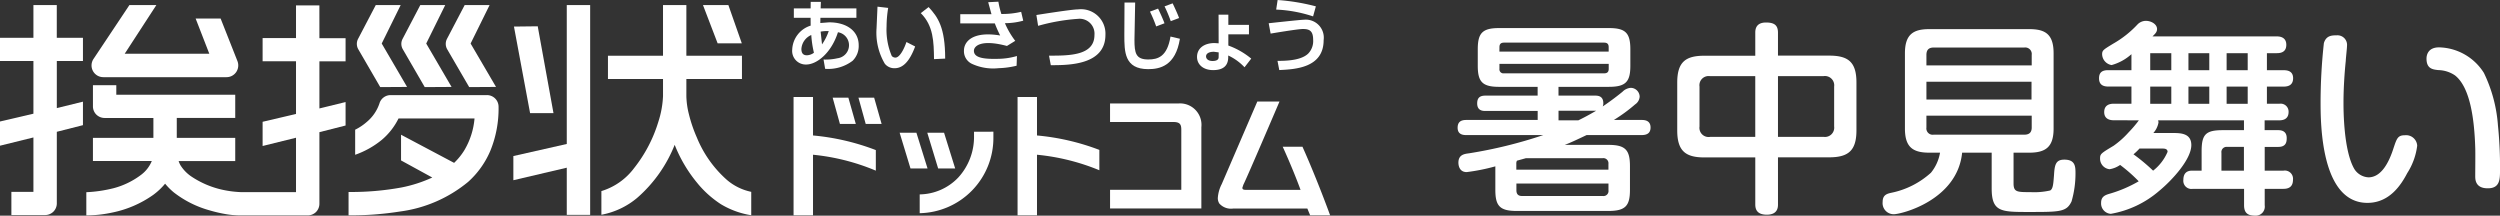
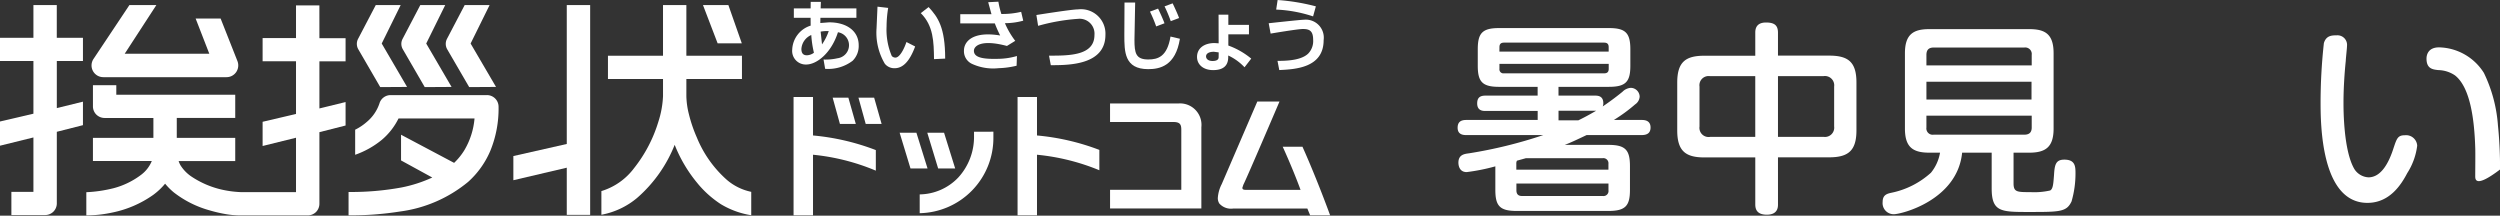
<svg xmlns="http://www.w3.org/2000/svg" width="260.833" height="22.5" viewBox="0 0 260.833 22.5">
  <rect x="0" y="0" width="260.833" height="22.5" fill="#333333" stroke="none" />
  <g id="logo_shocu" transform="translate(0 0)">
    <path id="パス" d="M322.933,312.4a.534.534,0,0,1,.6.6v.6h-9.61v-.6a.628.628,0,0,1,.065-.339l.928-.257Zm-4.611-7.443h5.258c1.766,0,2.24-.534,2.24-2.2v-1.714c0-1.726-.518-2.217-2.24-2.217H312.117c-1.745,0-2.217.535-2.217,2.217v1.714c0,1.662.473,2.2,2.217,2.2h4.029v.916H310.7c-.538,0-.861.193-.861.81,0,.77.581.791.861.791h5.451v.939h-7.453c-.56,0-.9.211-.9.811,0,.682.516.767.9.767h8.035a47.641,47.641,0,0,1-7.733,1.9c-.474.063-1.12.128-1.12.981,0,.086,0,.98.861.98a20.415,20.415,0,0,0,2.993-.6v2.454c0,1.663.453,2.2,2.219,2.2h9.588c1.788,0,2.238-.555,2.238-2.2V313.23c0-1.686-.474-2.217-2.238-2.217h-4.568c.624-.235,1.248-.534,2.283-1.024H327c.6,0,.927-.235.927-.789,0-.748-.625-.788-.927-.788H324.1a16.577,16.577,0,0,0,2.217-1.622,1.05,1.05,0,0,0,.474-.81.94.94,0,0,0-.927-.918,1.339,1.339,0,0,0-.861.406c-.517.426-1.272,1-2.068,1.535a.783.783,0,0,0,.064-.339c0-.77-.581-.791-.862-.791h-3.813Zm5.215,10.089v.7a.526.526,0,0,1-.6.6h-8.423c-.432,0-.583-.235-.583-.6v-.7Zm-11.375-14.231c0-.278.107-.47.474-.47h10.448c.367,0,.474.192.474.47v.467h-11.4Zm11.4,1.747v.518c0,.276-.107.468-.474.468H312.635a.418.418,0,0,1-.474-.468v-.518Zm-5.236,5.891v-1h3.92c-.861.511-1.679.916-1.853,1Z" transform="translate(-155.72 -295.897)" fill="#fff" />
    <path id="パス-2" data-name="パス" d="M343.23,310.069h-4.717a.957.957,0,0,1-1.1-1.086v-4.162a.959.959,0,0,1,1.1-1.089h4.717ZM345.6,312.2h5.342c2.005,0,2.845-.706,2.845-2.817v-4.994c0-2.158-.884-2.8-2.845-2.8H345.6V299.2c0-.767-.365-1.066-1.249-1.066-1.076,0-1.119.745-1.119,1.066V301.6h-5.3c-1.918,0-2.843.6-2.843,2.8v4.994c0,2.177.9,2.817,2.843,2.817h5.3v4.886c0,.448.108,1.088,1.206,1.088,1.163,0,1.163-.81,1.163-1.088Zm0-8.472h4.76a.968.968,0,0,1,1.1,1.089v4.162a.967.967,0,0,1-1.1,1.086H345.6Z" transform="translate(-160.098 -295.786)" fill="#fff" />
    <path id="パス-3" data-name="パス" d="M376.146,306.3H365.182v-1.856h10.965Zm-1.874,5.547h1.637c1.722,0,2.541-.6,2.541-2.517v-7.855c0-2.006-.884-2.518-2.541-2.518H365.483c-1.657,0-2.543.532-2.543,2.518v7.855c0,1.94.82,2.517,2.543,2.517h1.12a4.525,4.525,0,0,1-.948,2.091,8.754,8.754,0,0,1-4.115,2.089c-.517.107-.926.257-.926.961a1.156,1.156,0,0,0,1.163,1.28c.819,0,6.635-1.472,7.13-6.42h3.083v3.733c0,2.453.989,2.453,3.875,2.453,3.252,0,3.942,0,4.461-1.108a10.475,10.475,0,0,0,.409-2.881c0-.725,0-1.472-1.165-1.472-.9,0-1.013.533-1.077,1.621-.064.791-.086,1.451-.41,1.6a7.543,7.543,0,0,1-2.045.169c-1.4,0-1.766,0-1.766-.917Zm-9.091-9.109v-1.092c0-.513.236-.769.754-.769h9.456a.682.682,0,0,1,.776.769v1.092Zm10.986,6.485c0,.513-.258.747-.776.747h-9.456a.66.66,0,0,1-.754-.747v-1.237h10.986Z" transform="translate(-164.192 -295.918)" fill="#fff" />
-     <path id="パス-4" data-name="パス" d="M399.005,303.079H396.83V301.3h2.175Zm-7.347,5.228a12,12,0,0,1-1.055,1.238,9.283,9.283,0,0,1-1.572,1.409c-1.313.79-1.421.853-1.421,1.323a1.107,1.107,0,0,0,.991,1.131,2.636,2.636,0,0,0,1.1-.447,16.108,16.108,0,0,1,1.94,1.707,13.48,13.48,0,0,1-3.123,1.323c-.409.128-.8.3-.8.918a1.086,1.086,0,0,0,1.012,1.154,10.435,10.435,0,0,0,5.021-2.372c1.355-1.108,3.38-3.308,3.38-4.8,0-1.261-1.163-1.261-1.981-1.261h-1.982a2.219,2.219,0,0,0,.537-1.088.77.77,0,0,0-.042-.235h8.961v1.026h-2.2c-1.809,0-2.219.447-2.219,2.219v2.005H397.2c-.581,0-.9.32-.9.96a.848.848,0,0,0,.991.938h5.343v1.71c0,.81.387,1.087,1.141,1.087a.944.944,0,0,0,1.012-1.087v-1.71h1.96c.625,0,.991-.276.991-.959a.856.856,0,0,0-.991-.939h-1.96v-2.477H406.2c.8,0,.883-.491.883-.916,0-.661-.43-.831-.883-.831h-1.421v-1.026h1.529c.56,0,.97-.234.97-.875a.829.829,0,0,0-.97-.853h-1.291v-1.792h1.766c.517,0,.968-.194.968-.875,0-.749-.6-.834-.968-.834h-1.766V301.3h1.034c.6,0,.99-.234.99-.875,0-.684-.495-.875-.99-.875H393.082c.28-.28.473-.448.473-.769,0-.512-.623-.854-1.165-.854a1.238,1.238,0,0,0-.861.363,10.678,10.678,0,0,1-2.563,2.027c-1.011.619-1.141.684-1.141,1.11a1.177,1.177,0,0,0,.99,1.114,5.117,5.117,0,0,0,2.068-1.136v1.669H388.45c-.647,0-.948.257-.948.853,0,.683.453.855.948.855h2.433v1.792h-1.852c-.452,0-.99.15-.99.876,0,.746.625.851.99.851Zm7.347-1.727H396.83v-1.792h2.175Zm-3.963-3.5h-2.2V301.3h2.2Zm0,3.5h-2.2v-1.792h2.2Zm7.971-3.5h-2.2V301.3h2.2Zm0,3.5h-2.2v-1.792h2.2Zm-8.9,4.672c.172,0,.54,0,.54.343a4.953,4.953,0,0,1-1.509,1.964,19.448,19.448,0,0,0-2.048-1.707,5.773,5.773,0,0,0,.626-.6Zm6.16,2.307V311.7a.541.541,0,0,1,.6-.621h1.746v2.477Z" transform="translate(-168.503 -295.753)" fill="#fff" />
-     <path id="パス-5" data-name="パス" d="M417.788,300.835c0,.255-.128,1.344-.128,1.555-.109,1.028-.238,2.712-.238,4.374,0,.7,0,5.007,1.142,6.926a1.85,1.85,0,0,0,1.464.853c1.291,0,2.112-1.449,2.629-3.091.323-.958.431-1.3,1.163-1.3a1.161,1.161,0,0,1,1.292,1.087,6.839,6.839,0,0,1-1.034,2.856c-.646,1.236-1.852,3.112-4.16,3.112-4.887,0-4.887-8.376-4.887-10.55a56.948,56.948,0,0,1,.345-6.12c.236-.787.818-.81,1.335-.81A1,1,0,0,1,417.788,300.835Zm13.379,13.579c0-.47.022-2.559,0-2.963-.087-2.856-.5-6.285-2.113-7.544a3.211,3.211,0,0,0-1.743-.553c-.6-.066-1.228-.15-1.228-1.2,0-.3.107-1.172,1.314-1.172a5.673,5.673,0,0,1,4.675,2.668,15.005,15.005,0,0,1,1.465,5.477,42.362,42.362,0,0,1,.216,4.6c0,1.02,0,1.96-1.272,1.96C431.167,315.694,431.167,314.754,431.167,314.415Z" transform="translate(-172.918 -296.041)" fill="#fff" />
+     <path id="パス-5" data-name="パス" d="M417.788,300.835c0,.255-.128,1.344-.128,1.555-.109,1.028-.238,2.712-.238,4.374,0,.7,0,5.007,1.142,6.926a1.85,1.85,0,0,0,1.464.853c1.291,0,2.112-1.449,2.629-3.091.323-.958.431-1.3,1.163-1.3a1.161,1.161,0,0,1,1.292,1.087,6.839,6.839,0,0,1-1.034,2.856c-.646,1.236-1.852,3.112-4.16,3.112-4.887,0-4.887-8.376-4.887-10.55a56.948,56.948,0,0,1,.345-6.12c.236-.787.818-.81,1.335-.81A1,1,0,0,1,417.788,300.835Zm13.379,13.579c0-.47.022-2.559,0-2.963-.087-2.856-.5-6.285-2.113-7.544a3.211,3.211,0,0,0-1.743-.553c-.6-.066-1.228-.15-1.228-1.2,0-.3.107-1.172,1.314-1.172a5.673,5.673,0,0,1,4.675,2.668,15.005,15.005,0,0,1,1.465,5.477,42.362,42.362,0,0,1,.216,4.6C431.167,315.694,431.167,314.754,431.167,314.415Z" transform="translate(-172.918 -296.041)" fill="#fff" />
    <path id="パス-6" data-name="パス" d="M139.275,303.489h12.863a1.22,1.22,0,0,0,1.009-.537,1.234,1.234,0,0,0,.127-1.139l-1.756-4.443h-2.607l1.427,3.674h-8.826l3.3-5.075H142l-3.754,5.633a1.223,1.223,0,0,0,1.028,1.886Z" transform="translate(-128.5 -295.438)" fill="#fff" />
    <path id="パス-7" data-name="パス" d="M173.458,304.525l2.8-.017-2.646-4.529,1.977-4.009h-2.6l-1.848,3.531a1.133,1.133,0,0,0,.031,1.086Z" transform="translate(-133.786 -295.438)" fill="#fff" />
    <path id="パス-8" data-name="パス" d="M184.511,304.525l2.8-.017-2.651-4.529,1.979-4.009h-2.6l-1.849,3.531a1.131,1.131,0,0,0,.031,1.086Z" transform="translate(-135.559 -295.438)" fill="#fff" />
    <path id="パス-9" data-name="パス" d="M178.986,304.525l2.8-.017-2.645-4.529,1.981-4.009h-2.6l-1.85,3.531a1.111,1.111,0,0,0,.032,1.086Z" transform="translate(-134.672 -295.438)" fill="#fff" />
-     <path id="パス-10" data-name="パス" d="M194.665,307.666l-1.645-9.062-2.48.029,1.684,9.033Z" transform="translate(-136.918 -295.861)" fill="#fff" />
    <path id="パス-11" data-name="パス" d="M218.08,299.959l-1.4-3.99H214.03l1.528,3.99Z" transform="translate(-140.685 -295.438)" fill="#fff" />
    <path id="パス-12" data-name="パス" d="M132.6,295.97h-2.437v3.41h-3.489V301.8h3.489v5.5l-3.489.815v2.525l3.489-.862v5.679h-2.3v2.418h3.521a1.232,1.232,0,0,0,.864-.355,1.217,1.217,0,0,0,.356-.853v-7.478l2.727-.693v-2.45l-2.727.669V301.8h2.727V299.38H132.6Z" transform="translate(-126.676 -295.438)" fill="#fff" />
    <path id="パス-13" data-name="パス" d="M161.718,296.009H159.28v3.41h-3.485v2.416h3.485v5.5l-3.485.817v2.525l3.485-.862v5.679l-5.625,0a10.811,10.811,0,0,1-1.98-.236,9.483,9.483,0,0,1-3.355-1.426,3.977,3.977,0,0,1-1.094-1.143,2.532,2.532,0,0,1-.193-.44h5.906v-2.419h-6.1V307.75h6.1v-2.418H140.53v-1h-2.437v2.212a1.207,1.207,0,0,0,.353.855,1.24,1.24,0,0,0,.866.355H144.4v2.073h-6.308v2.419h6.135l0,.013a3.424,3.424,0,0,1-1.076,1.4,8.224,8.224,0,0,1-2.872,1.413,14.092,14.092,0,0,1-2.877.426v2.421a12.948,12.948,0,0,0,2.714-.3,11.281,11.281,0,0,0,4.259-1.836,6.858,6.858,0,0,0,1.247-1.174,6.612,6.612,0,0,0,.921.92,10.76,10.76,0,0,0,3.725,1.864,14.4,14.4,0,0,0,1.736.4,9.145,9.145,0,0,0,1.389.127h7.11a1.246,1.246,0,0,0,.863-.354,1.228,1.228,0,0,0,.355-.856v-7.476l2.73-.694v-2.448l-2.73.669v-4.916h2.73v-2.416h-2.73Z" transform="translate(-128.396 -295.445)" fill="#fff" />
    <path id="パス-14" data-name="パス" d="M184.417,307.374h-10.04a1.21,1.21,0,0,0-1.162.857,4.29,4.29,0,0,1-1.338,1.952,5.554,5.554,0,0,1-1.2.8V313.6a9.154,9.154,0,0,0,2.782-1.56,6.917,6.917,0,0,0,1.742-2.228h7.93a7.775,7.775,0,0,1-1.061,3.311,6.6,6.6,0,0,1-1.069,1.32l-5.537-2.935v2.681l3.258,1.783a14.19,14.19,0,0,1-3.2,1.036,29.08,29.08,0,0,1-5.534.473v2.437a32.685,32.685,0,0,0,5.369-.4,14.007,14.007,0,0,0,7.1-3.085,9.141,9.141,0,0,0,2.335-3.278,11.61,11.61,0,0,0,.847-4.562,1.214,1.214,0,0,0-1.22-1.22Z" transform="translate(-133.622 -297.451)" fill="#fff" />
    <path id="パス-15" data-name="パス" d="M196.039,310.459l-5.572,1.26v2.522l5.572-1.308v4.924h2.44V295.97h-2.44Z" transform="translate(-136.906 -295.438)" fill="#fff" />
    <path id="パス-16" data-name="パス" d="M227.313,311.622v-4.016h-2.029v12.348h2.029v-6.322a22.513,22.513,0,0,1,6.454,1.619l.1.041v-2.145l-.045-.018A24.359,24.359,0,0,0,227.313,311.622Z" transform="translate(-142.489 -297.488)" fill="#fff" />
    <path id="パス-17" data-name="パス" d="M255.146,307.606h-2.027v12.348h2.027v-6.322a22.7,22.7,0,0,1,6.506,1.619v-2.123a24.368,24.368,0,0,0-6.506-1.506Z" transform="translate(-146.953 -297.488)" fill="#fff" />
    <path id="パス-18" data-name="パス" d="M241.9,311.989l1.135,3.732h1.777l-1.162-3.732Z" transform="translate(-145.154 -298.143)" fill="#fff" />
    <path id="パス-19" data-name="パス" d="M240.214,311.989h-1.75l1.134,3.732h1.779Z" transform="translate(-144.603 -298.143)" fill="#fff" />
    <path id="パス-20" data-name="パス" d="M233.349,307.589l.756,2.737h1.659l-.778-2.737Z" transform="translate(-143.783 -297.397)" fill="#fff" />
    <path id="パス-21" data-name="パス" d="M230.142,307.589l.757,2.737h1.658l-.776-2.737Z" transform="translate(-143.268 -297.397)" fill="#fff" />
    <path id="パス-22" data-name="パス" d="M246.626,311.924v.437a6.266,6.266,0,0,1-1.643,4.339,5.658,5.658,0,0,1-4.025,1.762l0,1.961a7.849,7.849,0,0,0,7.689-7.892l0-.185,0-.426Z" transform="translate(-145.003 -298.18)" fill="#fff" />
    <path id="パス-23" data-name="パス" d="M271.792,308.409h-7.181v1.937h6.61c.7,0,.824.274.824.813v6.262h-7.433v1.945h9.526v-8.485A2.235,2.235,0,0,0,271.792,308.409Z" transform="translate(-148.796 -297.617)" fill="#fff" />
    <path id="パス-24" data-name="パス" d="M286.853,312.93l-.018-.043h-2.063s1.013,2.192,1.862,4.5H280.9c-.167,0-.269-.034-.314-.107l-.026-.1.107-.326c.38-.74,3.77-8.678,3.77-8.678h-2.315l-3.713,8.615a3.661,3.661,0,0,0-.406,1.438,1.039,1.039,0,0,0,.153.579,1.623,1.623,0,0,0,1.448.53h7.74l.292.706h2.085S288.4,316.39,286.853,312.93Z" transform="translate(-150.944 -297.58)" fill="#fff" />
    <path id="パス-25" data-name="パス" d="M225.119,300.533a1.419,1.419,0,0,0,1.452,1.573c1.1,0,2.623-1.182,3.318-3.368a1.371,1.371,0,0,1-.046,2.714,5.563,5.563,0,0,1-1.457.133l.167.97a4.2,4.2,0,0,0,2.87-.843,2.164,2.164,0,0,0,.631-1.617c0-1.455-1.212-2.391-3.09-2.391l-.913.071c0-.121.008-.525.008-.542h3.755v-.981h-3.728c0-.122.023-.681.023-.681h-1.063s-.007.564-.008.681h-1.751v.981h1.749c0,.11.005.764.007.814A2.73,2.73,0,0,0,225.119,300.533Zm3.808-1.917a5.521,5.521,0,0,1-.7,1.389c-.032-.3-.14-1.3-.14-1.3s0-.018,0-.033A4.1,4.1,0,0,1,228.927,298.616Zm-1.821.411a10.886,10.886,0,0,0,.277,1.848,1.294,1.294,0,0,1-.74.268c-.381,0-.568-.218-.568-.664A1.7,1.7,0,0,1,227.106,299.027Z" transform="translate(-142.463 -295.374)" fill="#fff" />
    <path id="パス-26" data-name="パス" d="M243.637,301.593c0-3.252-.748-4.318-1.727-5.377l-.819.631c1.334,1.32,1.358,3.011,1.382,4.8Z" transform="translate(-145.024 -295.478)" fill="#fff" />
    <path id="パス-27" data-name="パス" d="M239.622,300.317l-.909-.464c-.2.605-.668,1.627-1.156,1.627a.518.518,0,0,1-.374-.17,7.037,7.037,0,0,1-.542-3.086,12.367,12.367,0,0,1,.167-1.93l-1.114-.129-.1,2.268a6.354,6.354,0,0,0,.867,3.689,1.269,1.269,0,0,0,1.03.464C238.363,302.583,239.061,301.841,239.622,300.317Z" transform="translate(-144.142 -295.469)" fill="#fff" />
    <path id="パス-28" data-name="パス" d="M259.824,296.5c-.705,0-4.367.589-4.367.589l.181,1.13a20.348,20.348,0,0,1,4.178-.731,1.554,1.554,0,0,1,1.7,1.684c0,2.158-2.628,2.158-4.74,2.158l.185.994c1.851,0,5.7,0,5.7-3.167A2.55,2.55,0,0,0,259.824,296.5Z" transform="translate(-147.328 -295.523)" fill="#fff" />
    <path id="パス-29" data-name="パス" d="M272.9,297.285c-.139-.4-.525-1.232-.673-1.531l-.843.313a14.116,14.116,0,0,1,.647,1.545Z" transform="translate(-149.882 -295.404)" fill="#fff" />
    <path id="パス-30" data-name="パス" d="M271.087,297.938c-.139-.4-.524-1.233-.672-1.533l-.844.315a13.937,13.937,0,0,1,.648,1.545Z" transform="translate(-149.591 -295.508)" fill="#fff" />
    <path id="パス-31" data-name="パス" d="M268.877,302.6c1.2,0,2.856-.328,3.306-3.17l-.98-.231c-.341,2.1-1.316,2.392-2.318,2.392-1.3,0-1.442-.657-1.442-2.051l.073-3.893-1.112,0-.017,3.377C266.387,300.778,266.387,302.6,268.877,302.6Z" transform="translate(-149.081 -295.386)" fill="#fff" />
    <path id="パス-32" data-name="パス" d="M278.673,301.609v-.189a5.5,5.5,0,0,1,1.7,1.23l.7-.905a7.981,7.981,0,0,0-2.388-1.363v-1.173h2.151v-.987h-2.151v-1.06h-1.02s.008,2.839.008,2.988l-.423-.029c-1.111,0-1.832.568-1.832,1.445,0,.82.677,1.378,1.68,1.378C278.133,302.946,278.665,302.5,278.673,301.609Zm-1-.008c0,.323-.343.392-.632.392-.5,0-.681-.259-.681-.48,0-.3.314-.483.818-.483l.5.065Z" transform="translate(-150.528 -295.63)" fill="#fff" />
    <path id="パス-33" data-name="パス" d="M289.394,296a21.525,21.525,0,0,0-3.988-.662l-.153,1a14,14,0,0,1,3.851.71Z" transform="translate(-152.106 -295.337)" fill="#fff" />
    <path id="パス-34" data-name="パス" d="M287.889,298.755c.68,0,1.074.184,1.074,1.125a1.878,1.878,0,0,1-.505,1.427c-.54.535-1.6.788-3.215.771l.186.96c1.649-.079,4.628-.223,4.628-3.118a1.88,1.88,0,0,0-2.031-2.135c-.353,0-3.7.369-3.7.369l.2,1.08S287.339,298.755,287.889,298.755Z" transform="translate(-151.958 -295.729)" fill="#fff" />
    <path id="パス-35" data-name="パス" d="M247.423,300.672c0-.494.735-1.228,3.446-.506l.867-.533a8.542,8.542,0,0,1-1.078-1.843,7.288,7.288,0,0,0,1.91-.261l-.215-.924a8.431,8.431,0,0,1-2.065.224,8.634,8.634,0,0,1-.311-1.282l-1.064.054.343,1.249H246v.964h3.605a13.292,13.292,0,0,0,.558,1.259c-2.921-.484-3.778.682-3.778,1.566a1.457,1.457,0,0,0,.867,1.409,5.283,5.283,0,0,0,2.738.437,8.982,8.982,0,0,0,1.887-.257l.037-1.013a7.323,7.323,0,0,1-2.077.295C248.337,301.543,247.423,301.366,247.423,300.672Z" transform="translate(-145.812 -295.371)" fill="#fff" />
    <path id="パス-36" data-name="パス" d="M211.366,309.787a14.674,14.674,0,0,1-.83-2.432,8.31,8.31,0,0,1-.265-1.884v-1.789h5.8v-2.426h-5.8V295.97h-2.437v5.285H202.09v2.426h5.745v1.789a9.968,9.968,0,0,1-.484,2.662,14.53,14.53,0,0,1-2.525,4.834,6.678,6.678,0,0,1-3.421,2.408v2.47a8.091,8.091,0,0,0,3.73-1.759,14.32,14.32,0,0,0,3.917-5.538,14.67,14.67,0,0,0,2.326,3.948,10.676,10.676,0,0,0,2.5,2.251,8.8,8.8,0,0,0,3.161,1.148v-2.441a5.662,5.662,0,0,1-2.527-1.236A11.89,11.89,0,0,1,211.366,309.787Z" transform="translate(-138.66 -295.438)" fill="#fff" />
  </g>
</svg>